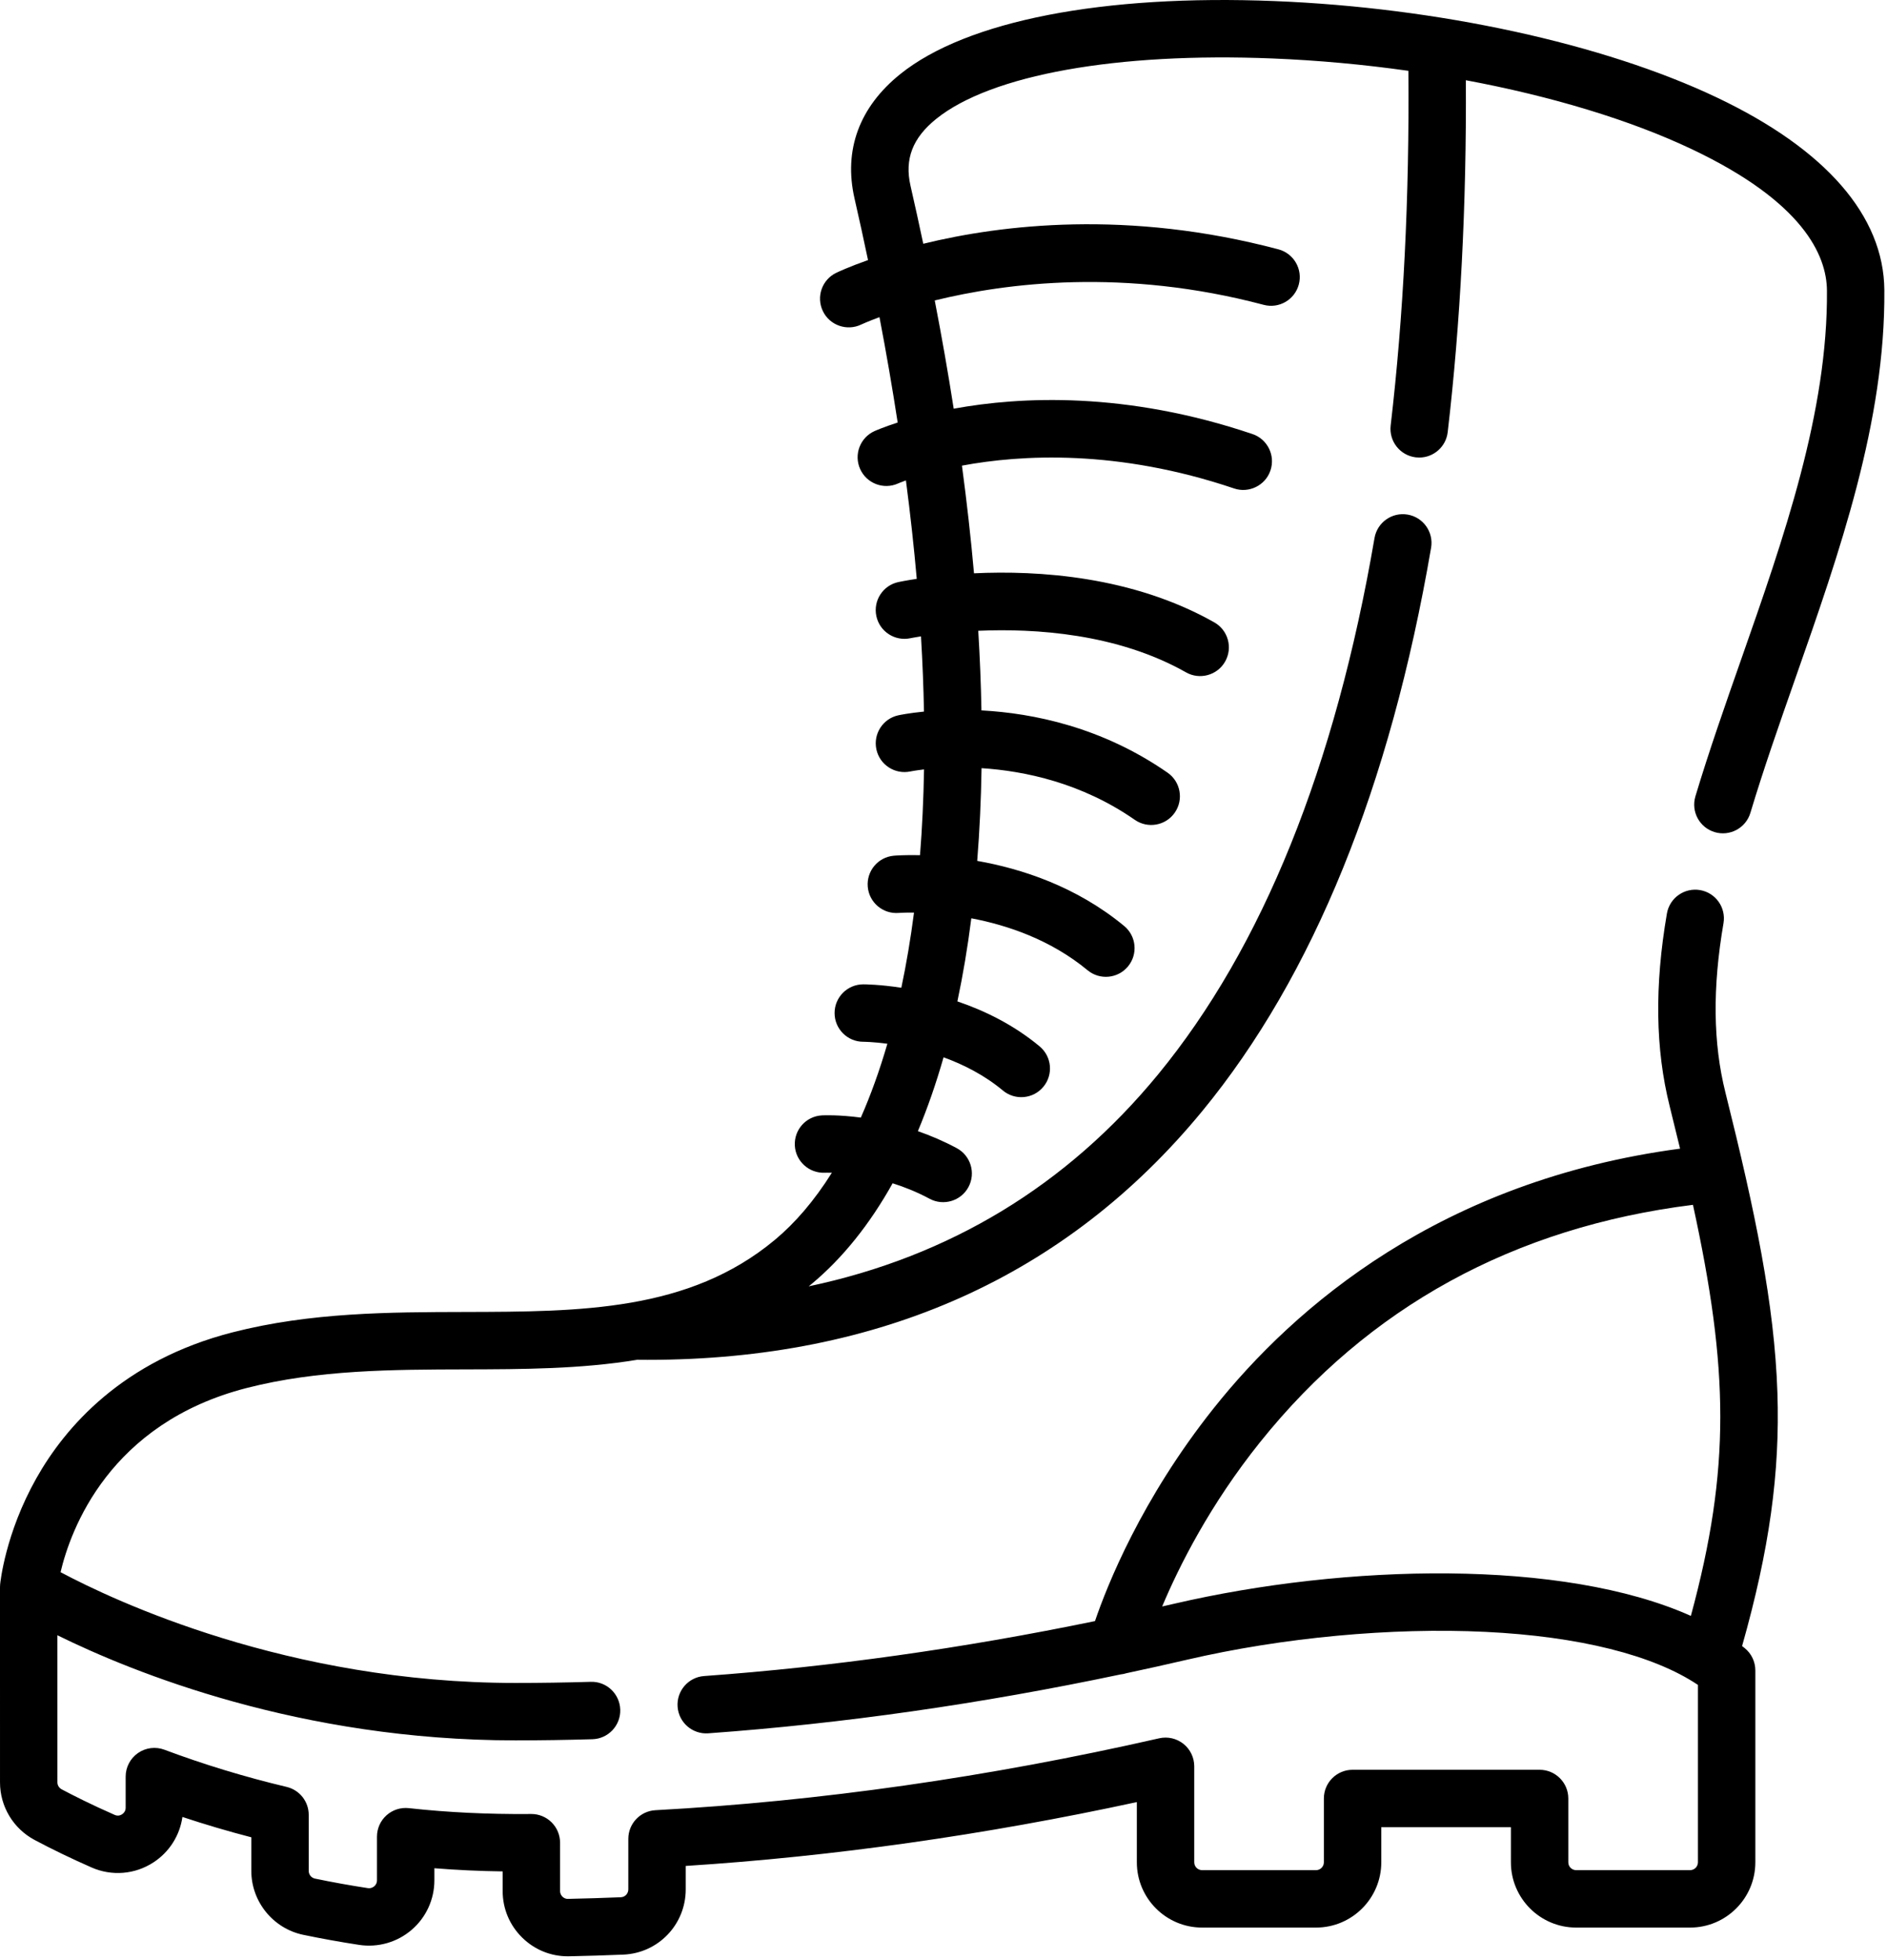
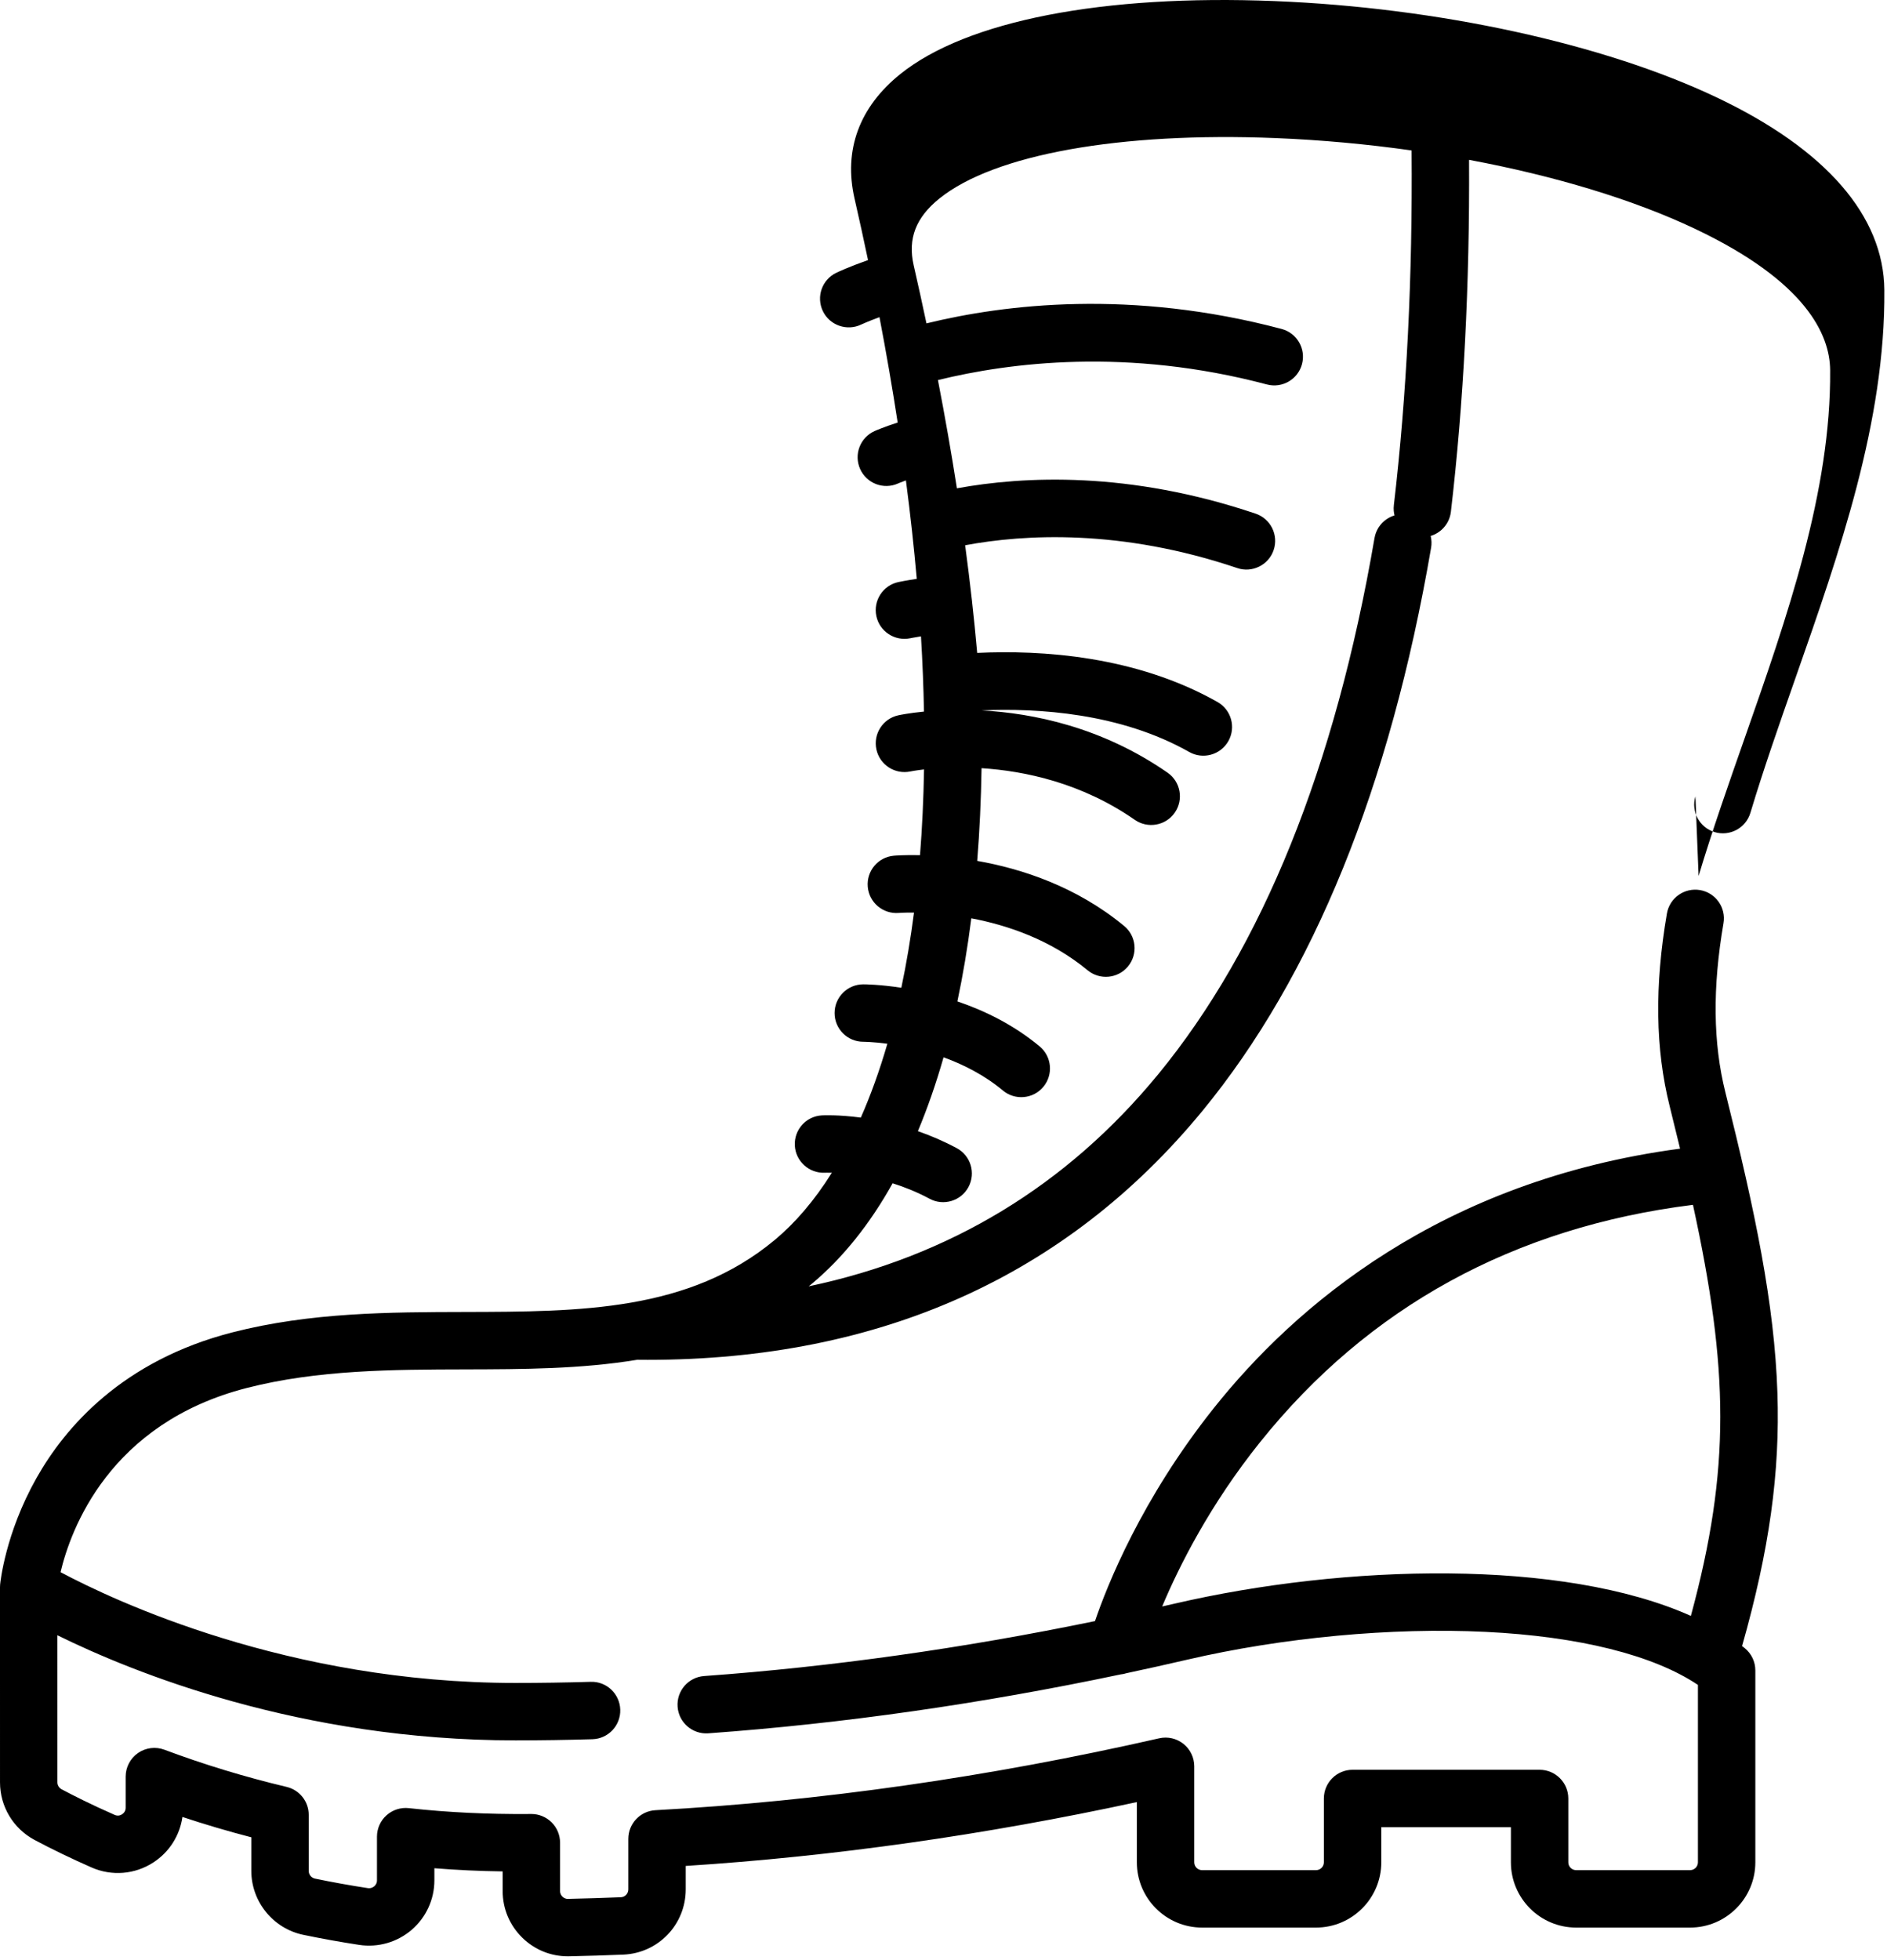
<svg xmlns="http://www.w3.org/2000/svg" width="100%" height="100%" viewBox="0 0 494 513" version="1.1" xml:space="preserve" style="fill-rule:evenodd;clip-rule:evenodd;stroke-linejoin:round;stroke-miterlimit:2;">
-   <path d="M443.844,208.419c-1.195,3.974 1.059,8.165 5.033,9.36c3.974,1.194 8.165,-1.059 9.36,-5.033c3.461,-11.515 7.489,-22.999 11.753,-35.158c11.602,-33.081 23.599,-67.289 23.316,-101.681c-0.159,-19.428 -15.343,-36.863 -43.911,-50.419c-29.636,-14.063 -72.881,-23.487 -115.68,-25.207c-44.921,-1.805 -80.643,5.15 -97.999,19.082c-10.761,8.638 -14.912,19.909 -12.007,32.594c1.25,5.458 2.423,10.822 3.533,16.11c-4.96,1.75 -7.85,3.108 -8.312,3.33c-3.735,1.796 -5.304,6.273 -3.516,10.011c1.793,3.777 6.355,5.304 10.014,3.541c0.084,-0.04 1.755,-0.816 4.811,-1.941c1.813,9.481 3.397,18.672 4.765,27.579c-3.594,1.159 -5.693,2.074 -6.05,2.234c-3.786,1.701 -5.476,6.148 -3.775,9.934c1.7,3.785 6.148,5.476 9.934,3.775c0.048,-0.022 0.762,-0.33 2.05,-0.797c1.163,8.888 2.107,17.479 2.835,25.763c-2.759,0.416 -4.459,0.767 -4.796,0.839c-4.056,0.864 -6.641,4.849 -5.782,8.906c0.859,4.057 4.844,6.649 8.905,5.795c0.062,-0.013 1.051,-0.214 2.781,-0.487c0.405,6.779 0.664,13.342 0.782,19.687c-3.917,0.389 -6.346,0.892 -6.715,0.973c-4.048,0.879 -6.61,4.865 -5.743,8.915c0.868,4.05 4.859,6.632 8.912,5.776c0.062,-0.013 1.35,-0.271 3.563,-0.527c-0.135,7.843 -0.489,15.327 -1.055,22.443c-3.966,-0.088 -6.491,0.11 -6.855,0.142c-4.127,0.361 -7.175,3.994 -6.824,8.122c0.351,4.128 3.986,7.195 8.115,6.852c0.063,-0.005 1.532,-0.115 3.995,-0.092c-0.902,6.954 -2.017,13.51 -3.321,19.674c-5.646,-0.865 -9.498,-0.894 -9.954,-0.894l-0.01,-0c-4.15,0.004 -7.511,3.372 -7.507,7.522c0.004,4.148 3.367,7.507 7.515,7.507l0.008,-0c0.083,-0 2.524,0.018 6.296,0.515c-2.056,7.071 -4.387,13.513 -6.951,19.33c-5.924,-0.787 -9.873,-0.594 -10.209,-0.575c-4.132,0.232 -7.284,3.76 -7.069,7.893c0.215,4.133 3.77,7.305 7.88,7.114c0.03,-0.001 0.681,-0.028 1.815,0.004c-4.584,7.31 -9.614,13.143 -14.903,17.551c-22.491,18.742 -50.94,18.811 -81.059,18.883c-19.895,0.048 -40.468,0.097 -60.905,5.326c-28.836,7.379 -43.857,24.839 -51.38,38.186c-8.148,14.456 -9.443,27.277 -9.493,27.816c-0.02,0.205 -0.024,0.407 -0.027,0.61c0,0.034 -0.007,0.067 -0.007,0.101l0,0.063l0.004,51.006c0,6.32 3.468,12.097 9.05,15.077c4.492,2.397 9.653,4.888 14.928,7.206c5.296,2.326 11.351,1.826 16.199,-1.339c4.166,-2.72 6.89,-7.048 7.577,-11.884c5.933,1.967 11.961,3.746 18.036,5.323l0,8.794c0,8.055 5.721,15.091 13.604,16.73c4.831,1.004 9.75,1.889 14.622,2.633c4.944,0.75 9.96,-0.682 13.752,-3.939c3.779,-3.247 5.946,-7.965 5.946,-12.946l0,-3.174c5.977,0.475 11.956,0.753 17.876,0.828l0,5.132c0,4.632 1.823,8.969 5.134,12.212c3.218,3.153 7.44,4.876 11.925,4.876c0.12,-0 0.241,-0.001 0.361,-0.003c4.674,-0.097 9.431,-0.244 14.14,-0.436c9.177,-0.375 16.365,-7.874 16.365,-17.072l0,-6.141c38.541,-2.469 78.191,-8.08 118.099,-16.71l0,15.761c0,9.42 7.663,17.083 17.083,17.083l29.826,-0c9.419,-0 17.083,-7.663 17.083,-17.083l-0,-9.187l33.933,-0l-0,9.187c-0,9.42 7.663,17.083 17.083,17.083l29.826,-0c9.419,-0 17.082,-7.663 17.082,-17.083l-0,-50.221c-0,-2.27 -1.026,-4.418 -2.791,-5.844c-0.222,-0.179 -0.453,-0.353 -0.679,-0.53c7.16,-25.272 9.941,-45.349 9.25,-66.263c-0.767,-23.187 -5.782,-47.29 -13.626,-78.664c-3.229,-12.918 -3.39,-27.391 -0.492,-44.248c0.703,-4.09 -2.043,-7.976 -6.133,-8.679c-4.087,-0.698 -7.976,2.043 -8.679,6.133c-3.259,18.956 -3.022,35.454 0.724,50.439c0.957,3.827 1.862,7.519 2.721,11.1c-62.6,8.327 -100.848,41.225 -122.144,68.002c-18.866,23.722 -27.829,46.272 -31.023,55.643c-34.598,7.139 -68.927,11.973 -102.318,14.382c-4.139,0.298 -7.253,3.896 -6.954,8.036c0.299,4.14 3.897,7.253 8.036,6.954c35.222,-2.541 71.449,-7.721 107.926,-15.412c0.523,-0.059 1.038,-0.154 1.53,-0.318c5.278,-1.123 10.561,-2.298 15.846,-3.526c25.08,-5.826 53.567,-8.483 78.151,-7.294c24.468,1.185 44.007,6.084 55.626,13.882l-0,46.428c-0,1.133 -0.921,2.054 -2.053,2.054l-29.826,-0c-1.133,-0 -2.054,-0.921 -2.054,-2.054l-0,-16.701c-0,-4.15 -3.365,-7.515 -7.515,-7.515l-48.962,-0c-4.15,-0 -7.515,3.364 -7.515,7.515l-0,16.701c-0,1.133 -0.921,2.054 -2.053,2.054l-29.826,-0c-1.133,-0 -2.054,-0.921 -2.054,-2.054l-0,-25.126c-0,-2.286 -1.041,-4.448 -2.828,-5.874c-1.787,-1.426 -4.125,-1.961 -6.355,-1.454c-44.637,10.162 -89.003,16.493 -131.866,18.816c-3.986,0.216 -7.108,3.511 -7.108,7.503l-0,13.225c-0,1.108 -0.856,2.01 -1.95,2.055c-4.609,0.189 -9.264,0.332 -13.836,0.427c-0.685,0.033 -1.18,-0.308 -1.459,-0.582c-0.232,-0.228 -0.621,-0.722 -0.621,-1.476l-0,-12.646c-0,-2.001 -0.798,-3.92 -2.218,-5.33c-1.409,-1.4 -3.313,-2.185 -5.296,-2.185l-0.048,-0l-0.917,0.006c-10.217,0.069 -20.712,-0.387 -31.115,-1.536c-2.122,-0.233 -4.247,0.445 -5.839,1.871c-1.592,1.426 -2.501,3.461 -2.501,5.598l-0,11.435c-0,0.773 -0.386,1.268 -0.71,1.546c-0.273,0.234 -0.857,0.608 -1.694,0.481c-4.607,-0.703 -9.26,-1.54 -13.829,-2.49c-0.947,-0.197 -1.633,-1.044 -1.633,-2.015l-0,-14.67c-0,-3.482 -2.391,-6.507 -5.779,-7.311c-10.878,-2.582 -21.644,-5.856 -31.997,-9.731c-2.307,-0.865 -4.891,-0.54 -6.916,0.863c-2.024,1.404 -3.232,3.711 -3.232,6.175l-0,8.134c-0,0.967 -0.586,1.494 -0.935,1.722c-0.424,0.277 -1.104,0.529 -1.937,0.163c-6.23,-2.737 -10.996,-5.157 -13.897,-6.705c-0.677,-0.361 -1.097,-1.058 -1.097,-1.818l-0.003,-38.491c19.79,9.75 63.572,27.509 119.897,27.509c6.636,-0 13.42,-0.101 20.162,-0.301c4.149,-0.123 7.412,-3.586 7.289,-7.734c-0.123,-4.149 -3.59,-7.437 -7.734,-7.289c-6.595,0.195 -13.228,0.295 -19.716,0.295c-59.561,-0 -105.182,-21.59 -119.071,-28.992c2.627,-11.114 12.718,-38.989 48.776,-48.216c18.622,-4.765 38.241,-4.812 57.215,-4.858c14.996,-0.036 30.234,-0.078 44.965,-2.513c0.915,0.01 1.827,0.017 2.738,0.017c60.825,-0 109.673,-21.904 145.218,-65.131c29.002,-35.27 49.149,-84.866 59.881,-147.409c0.702,-4.09 -2.045,-7.976 -6.135,-8.678c-4.088,-0.702 -7.976,2.045 -8.678,6.135c-10.285,59.938 -29.354,107.178 -56.677,140.406c-23.939,29.112 -54.588,47.659 -91.455,55.438c0.262,-0.213 0.527,-0.415 0.788,-0.633c8.111,-6.759 15.195,-15.605 21.191,-26.341c3.093,0.974 6.379,2.284 9.683,4.054c3.586,1.942 8.203,0.62 10.173,-3.073c1.96,-3.658 0.585,-8.213 -3.073,-10.173c-3.455,-1.852 -6.884,-3.304 -10.172,-4.449c2.516,-6.006 4.758,-12.457 6.721,-19.327c5.203,1.888 10.677,4.647 15.54,8.695c3.172,2.644 7.917,2.234 10.583,-0.969c2.655,-3.19 2.221,-7.928 -0.969,-10.583c-6.832,-5.686 -14.467,-9.376 -21.534,-11.777c1.464,-6.905 2.685,-14.155 3.648,-21.745c9.386,1.778 20.746,5.582 30.436,13.594c3.18,2.633 7.924,2.208 10.58,-1.003c2.644,-3.199 2.196,-7.935 -1.003,-10.58c-12.525,-10.356 -26.894,-15.002 -38.472,-17.04c0.626,-7.839 1.005,-15.93 1.138,-24.264c11.305,0.726 26.191,3.844 40.125,13.524c3.368,2.35 8.077,1.548 10.459,-1.885c2.368,-3.408 1.524,-8.091 -1.885,-10.459c-17.161,-11.922 -35.187,-15.573 -48.726,-16.298c-0.126,-6.797 -0.405,-13.744 -0.836,-20.838c14.836,-0.651 36.383,0.691 54.395,10.88c3.546,2.024 8.186,0.805 10.241,-2.841c2.043,-3.613 0.771,-8.198 -2.841,-10.241c-21.395,-12.101 -46.102,-13.643 -62.911,-12.844c-0.809,-9.163 -1.864,-18.562 -3.153,-28.177c15.492,-2.892 40.713,-4.337 71.242,5.969c3.826,1.324 8.204,-0.747 9.523,-4.716c1.327,-3.932 -0.784,-8.196 -4.716,-9.523c-33.123,-11.182 -60.656,-9.843 -78.208,-6.634c-1.441,-9.248 -3.099,-18.694 -4.963,-28.327c18.735,-4.609 49.646,-8.528 86.12,1.148c4.013,1.063 8.126,-1.326 9.19,-5.337c1.064,-4.012 -1.325,-8.126 -5.337,-9.19c-39.336,-10.433 -72.381,-6.495 -92.978,-1.46c-1.061,-5.017 -2.172,-10.077 -3.343,-15.192c-1.595,-6.966 0.554,-12.532 6.766,-17.518c14.353,-11.522 47.245,-17.423 87.987,-15.786c11.961,0.481 23.935,1.586 35.593,3.234c0.279,32.939 -1.278,64.138 -4.64,92.827c-0.483,4.122 2.467,7.855 6.59,8.338c0.297,0.035 0.591,0.051 0.884,0.051c3.759,-0 7.006,-2.815 7.454,-6.64c3.345,-28.552 4.938,-59.502 4.755,-92.113c22.424,4.186 43.029,10.394 59.205,18.071c29.059,13.789 35.249,27.713 35.325,36.964c0.261,31.77 -11.295,64.72 -22.47,96.584c-4.135,11.78 -8.408,23.963 -11.967,35.803Zm-136.518,211.323c-1.027,0.239 -2.054,0.466 -3.081,0.701c4.439,-10.554 12.497,-26.62 25.635,-43.008c28.372,-35.389 66.477,-56.254 113.322,-62.108c9.354,42.924 9.908,69.03 -0.548,107.585c-33.514,-14.982 -90.347,-13.619 -135.328,-3.17Z" style="fill-rule:nonzero;" />
+   <path d="M443.844,208.419c-1.195,3.974 1.059,8.165 5.033,9.36c3.974,1.194 8.165,-1.059 9.36,-5.033c3.461,-11.515 7.489,-22.999 11.753,-35.158c11.602,-33.081 23.599,-67.289 23.316,-101.681c-0.159,-19.428 -15.343,-36.863 -43.911,-50.419c-29.636,-14.063 -72.881,-23.487 -115.68,-25.207c-44.921,-1.805 -80.643,5.15 -97.999,19.082c-10.761,8.638 -14.912,19.909 -12.007,32.594c1.25,5.458 2.423,10.822 3.533,16.11c-4.96,1.75 -7.85,3.108 -8.312,3.33c-3.735,1.796 -5.304,6.273 -3.516,10.011c1.793,3.777 6.355,5.304 10.014,3.541c0.084,-0.04 1.755,-0.816 4.811,-1.941c1.813,9.481 3.397,18.672 4.765,27.579c-3.594,1.159 -5.693,2.074 -6.05,2.234c-3.786,1.701 -5.476,6.148 -3.775,9.934c1.7,3.785 6.148,5.476 9.934,3.775c0.048,-0.022 0.762,-0.33 2.05,-0.797c1.163,8.888 2.107,17.479 2.835,25.763c-2.759,0.416 -4.459,0.767 -4.796,0.839c-4.056,0.864 -6.641,4.849 -5.782,8.906c0.859,4.057 4.844,6.649 8.905,5.795c0.062,-0.013 1.051,-0.214 2.781,-0.487c0.405,6.779 0.664,13.342 0.782,19.687c-3.917,0.389 -6.346,0.892 -6.715,0.973c-4.048,0.879 -6.61,4.865 -5.743,8.915c0.868,4.05 4.859,6.632 8.912,5.776c0.062,-0.013 1.35,-0.271 3.563,-0.527c-0.135,7.843 -0.489,15.327 -1.055,22.443c-3.966,-0.088 -6.491,0.11 -6.855,0.142c-4.127,0.361 -7.175,3.994 -6.824,8.122c0.351,4.128 3.986,7.195 8.115,6.852c0.063,-0.005 1.532,-0.115 3.995,-0.092c-0.902,6.954 -2.017,13.51 -3.321,19.674c-5.646,-0.865 -9.498,-0.894 -9.954,-0.894l-0.01,-0c-4.15,0.004 -7.511,3.372 -7.507,7.522c0.004,4.148 3.367,7.507 7.515,7.507l0.008,-0c0.083,-0 2.524,0.018 6.296,0.515c-2.056,7.071 -4.387,13.513 -6.951,19.33c-5.924,-0.787 -9.873,-0.594 -10.209,-0.575c-4.132,0.232 -7.284,3.76 -7.069,7.893c0.215,4.133 3.77,7.305 7.88,7.114c0.03,-0.001 0.681,-0.028 1.815,0.004c-4.584,7.31 -9.614,13.143 -14.903,17.551c-22.491,18.742 -50.94,18.811 -81.059,18.883c-19.895,0.048 -40.468,0.097 -60.905,5.326c-28.836,7.379 -43.857,24.839 -51.38,38.186c-8.148,14.456 -9.443,27.277 -9.493,27.816c-0.02,0.205 -0.024,0.407 -0.027,0.61c0,0.034 -0.007,0.067 -0.007,0.101l0,0.063l0.004,51.006c0,6.32 3.468,12.097 9.05,15.077c4.492,2.397 9.653,4.888 14.928,7.206c5.296,2.326 11.351,1.826 16.199,-1.339c4.166,-2.72 6.89,-7.048 7.577,-11.884c5.933,1.967 11.961,3.746 18.036,5.323l0,8.794c0,8.055 5.721,15.091 13.604,16.73c4.831,1.004 9.75,1.889 14.622,2.633c4.944,0.75 9.96,-0.682 13.752,-3.939c3.779,-3.247 5.946,-7.965 5.946,-12.946l0,-3.174c5.977,0.475 11.956,0.753 17.876,0.828l0,5.132c0,4.632 1.823,8.969 5.134,12.212c3.218,3.153 7.44,4.876 11.925,4.876c0.12,-0 0.241,-0.001 0.361,-0.003c4.674,-0.097 9.431,-0.244 14.14,-0.436c9.177,-0.375 16.365,-7.874 16.365,-17.072l0,-6.141c38.541,-2.469 78.191,-8.08 118.099,-16.71l0,15.761c0,9.42 7.663,17.083 17.083,17.083l29.826,-0c9.419,-0 17.083,-7.663 17.083,-17.083l-0,-9.187l33.933,-0l-0,9.187c-0,9.42 7.663,17.083 17.083,17.083l29.826,-0c9.419,-0 17.082,-7.663 17.082,-17.083l-0,-50.221c-0,-2.27 -1.026,-4.418 -2.791,-5.844c-0.222,-0.179 -0.453,-0.353 -0.679,-0.53c7.16,-25.272 9.941,-45.349 9.25,-66.263c-0.767,-23.187 -5.782,-47.29 -13.626,-78.664c-3.229,-12.918 -3.39,-27.391 -0.492,-44.248c0.703,-4.09 -2.043,-7.976 -6.133,-8.679c-4.087,-0.698 -7.976,2.043 -8.679,6.133c-3.259,18.956 -3.022,35.454 0.724,50.439c0.957,3.827 1.862,7.519 2.721,11.1c-62.6,8.327 -100.848,41.225 -122.144,68.002c-18.866,23.722 -27.829,46.272 -31.023,55.643c-34.598,7.139 -68.927,11.973 -102.318,14.382c-4.139,0.298 -7.253,3.896 -6.954,8.036c0.299,4.14 3.897,7.253 8.036,6.954c35.222,-2.541 71.449,-7.721 107.926,-15.412c0.523,-0.059 1.038,-0.154 1.53,-0.318c5.278,-1.123 10.561,-2.298 15.846,-3.526c25.08,-5.826 53.567,-8.483 78.151,-7.294c24.468,1.185 44.007,6.084 55.626,13.882l-0,46.428c-0,1.133 -0.921,2.054 -2.053,2.054l-29.826,-0c-1.133,-0 -2.054,-0.921 -2.054,-2.054l-0,-16.701c-0,-4.15 -3.365,-7.515 -7.515,-7.515l-48.962,-0c-4.15,-0 -7.515,3.364 -7.515,7.515l-0,16.701c-0,1.133 -0.921,2.054 -2.053,2.054l-29.826,-0c-1.133,-0 -2.054,-0.921 -2.054,-2.054l-0,-25.126c-0,-2.286 -1.041,-4.448 -2.828,-5.874c-1.787,-1.426 -4.125,-1.961 -6.355,-1.454c-44.637,10.162 -89.003,16.493 -131.866,18.816c-3.986,0.216 -7.108,3.511 -7.108,7.503l-0,13.225c-0,1.108 -0.856,2.01 -1.95,2.055c-4.609,0.189 -9.264,0.332 -13.836,0.427c-0.685,0.033 -1.18,-0.308 -1.459,-0.582c-0.232,-0.228 -0.621,-0.722 -0.621,-1.476l-0,-12.646c-0,-2.001 -0.798,-3.92 -2.218,-5.33c-1.409,-1.4 -3.313,-2.185 -5.296,-2.185l-0.048,-0l-0.917,0.006c-10.217,0.069 -20.712,-0.387 -31.115,-1.536c-2.122,-0.233 -4.247,0.445 -5.839,1.871c-1.592,1.426 -2.501,3.461 -2.501,5.598l-0,11.435c-0,0.773 -0.386,1.268 -0.71,1.546c-0.273,0.234 -0.857,0.608 -1.694,0.481c-4.607,-0.703 -9.26,-1.54 -13.829,-2.49c-0.947,-0.197 -1.633,-1.044 -1.633,-2.015l-0,-14.67c-0,-3.482 -2.391,-6.507 -5.779,-7.311c-10.878,-2.582 -21.644,-5.856 -31.997,-9.731c-2.307,-0.865 -4.891,-0.54 -6.916,0.863c-2.024,1.404 -3.232,3.711 -3.232,6.175l-0,8.134c-0,0.967 -0.586,1.494 -0.935,1.722c-0.424,0.277 -1.104,0.529 -1.937,0.163c-6.23,-2.737 -10.996,-5.157 -13.897,-6.705c-0.677,-0.361 -1.097,-1.058 -1.097,-1.818l-0.003,-38.491c19.79,9.75 63.572,27.509 119.897,27.509c6.636,-0 13.42,-0.101 20.162,-0.301c4.149,-0.123 7.412,-3.586 7.289,-7.734c-0.123,-4.149 -3.59,-7.437 -7.734,-7.289c-6.595,0.195 -13.228,0.295 -19.716,0.295c-59.561,-0 -105.182,-21.59 -119.071,-28.992c2.627,-11.114 12.718,-38.989 48.776,-48.216c18.622,-4.765 38.241,-4.812 57.215,-4.858c14.996,-0.036 30.234,-0.078 44.965,-2.513c0.915,0.01 1.827,0.017 2.738,0.017c60.825,-0 109.673,-21.904 145.218,-65.131c29.002,-35.27 49.149,-84.866 59.881,-147.409c0.702,-4.09 -2.045,-7.976 -6.135,-8.678c-4.088,-0.702 -7.976,2.045 -8.678,6.135c-10.285,59.938 -29.354,107.178 -56.677,140.406c-23.939,29.112 -54.588,47.659 -91.455,55.438c0.262,-0.213 0.527,-0.415 0.788,-0.633c8.111,-6.759 15.195,-15.605 21.191,-26.341c3.093,0.974 6.379,2.284 9.683,4.054c3.586,1.942 8.203,0.62 10.173,-3.073c1.96,-3.658 0.585,-8.213 -3.073,-10.173c-3.455,-1.852 -6.884,-3.304 -10.172,-4.449c2.516,-6.006 4.758,-12.457 6.721,-19.327c5.203,1.888 10.677,4.647 15.54,8.695c3.172,2.644 7.917,2.234 10.583,-0.969c2.655,-3.19 2.221,-7.928 -0.969,-10.583c-6.832,-5.686 -14.467,-9.376 -21.534,-11.777c1.464,-6.905 2.685,-14.155 3.648,-21.745c9.386,1.778 20.746,5.582 30.436,13.594c3.18,2.633 7.924,2.208 10.58,-1.003c2.644,-3.199 2.196,-7.935 -1.003,-10.58c-12.525,-10.356 -26.894,-15.002 -38.472,-17.04c0.626,-7.839 1.005,-15.93 1.138,-24.264c11.305,0.726 26.191,3.844 40.125,13.524c3.368,2.35 8.077,1.548 10.459,-1.885c2.368,-3.408 1.524,-8.091 -1.885,-10.459c-17.161,-11.922 -35.187,-15.573 -48.726,-16.298c14.836,-0.651 36.383,0.691 54.395,10.88c3.546,2.024 8.186,0.805 10.241,-2.841c2.043,-3.613 0.771,-8.198 -2.841,-10.241c-21.395,-12.101 -46.102,-13.643 -62.911,-12.844c-0.809,-9.163 -1.864,-18.562 -3.153,-28.177c15.492,-2.892 40.713,-4.337 71.242,5.969c3.826,1.324 8.204,-0.747 9.523,-4.716c1.327,-3.932 -0.784,-8.196 -4.716,-9.523c-33.123,-11.182 -60.656,-9.843 -78.208,-6.634c-1.441,-9.248 -3.099,-18.694 -4.963,-28.327c18.735,-4.609 49.646,-8.528 86.12,1.148c4.013,1.063 8.126,-1.326 9.19,-5.337c1.064,-4.012 -1.325,-8.126 -5.337,-9.19c-39.336,-10.433 -72.381,-6.495 -92.978,-1.46c-1.061,-5.017 -2.172,-10.077 -3.343,-15.192c-1.595,-6.966 0.554,-12.532 6.766,-17.518c14.353,-11.522 47.245,-17.423 87.987,-15.786c11.961,0.481 23.935,1.586 35.593,3.234c0.279,32.939 -1.278,64.138 -4.64,92.827c-0.483,4.122 2.467,7.855 6.59,8.338c0.297,0.035 0.591,0.051 0.884,0.051c3.759,-0 7.006,-2.815 7.454,-6.64c3.345,-28.552 4.938,-59.502 4.755,-92.113c22.424,4.186 43.029,10.394 59.205,18.071c29.059,13.789 35.249,27.713 35.325,36.964c0.261,31.77 -11.295,64.72 -22.47,96.584c-4.135,11.78 -8.408,23.963 -11.967,35.803Zm-136.518,211.323c-1.027,0.239 -2.054,0.466 -3.081,0.701c4.439,-10.554 12.497,-26.62 25.635,-43.008c28.372,-35.389 66.477,-56.254 113.322,-62.108c9.354,42.924 9.908,69.03 -0.548,107.585c-33.514,-14.982 -90.347,-13.619 -135.328,-3.17Z" style="fill-rule:nonzero;" />
</svg>